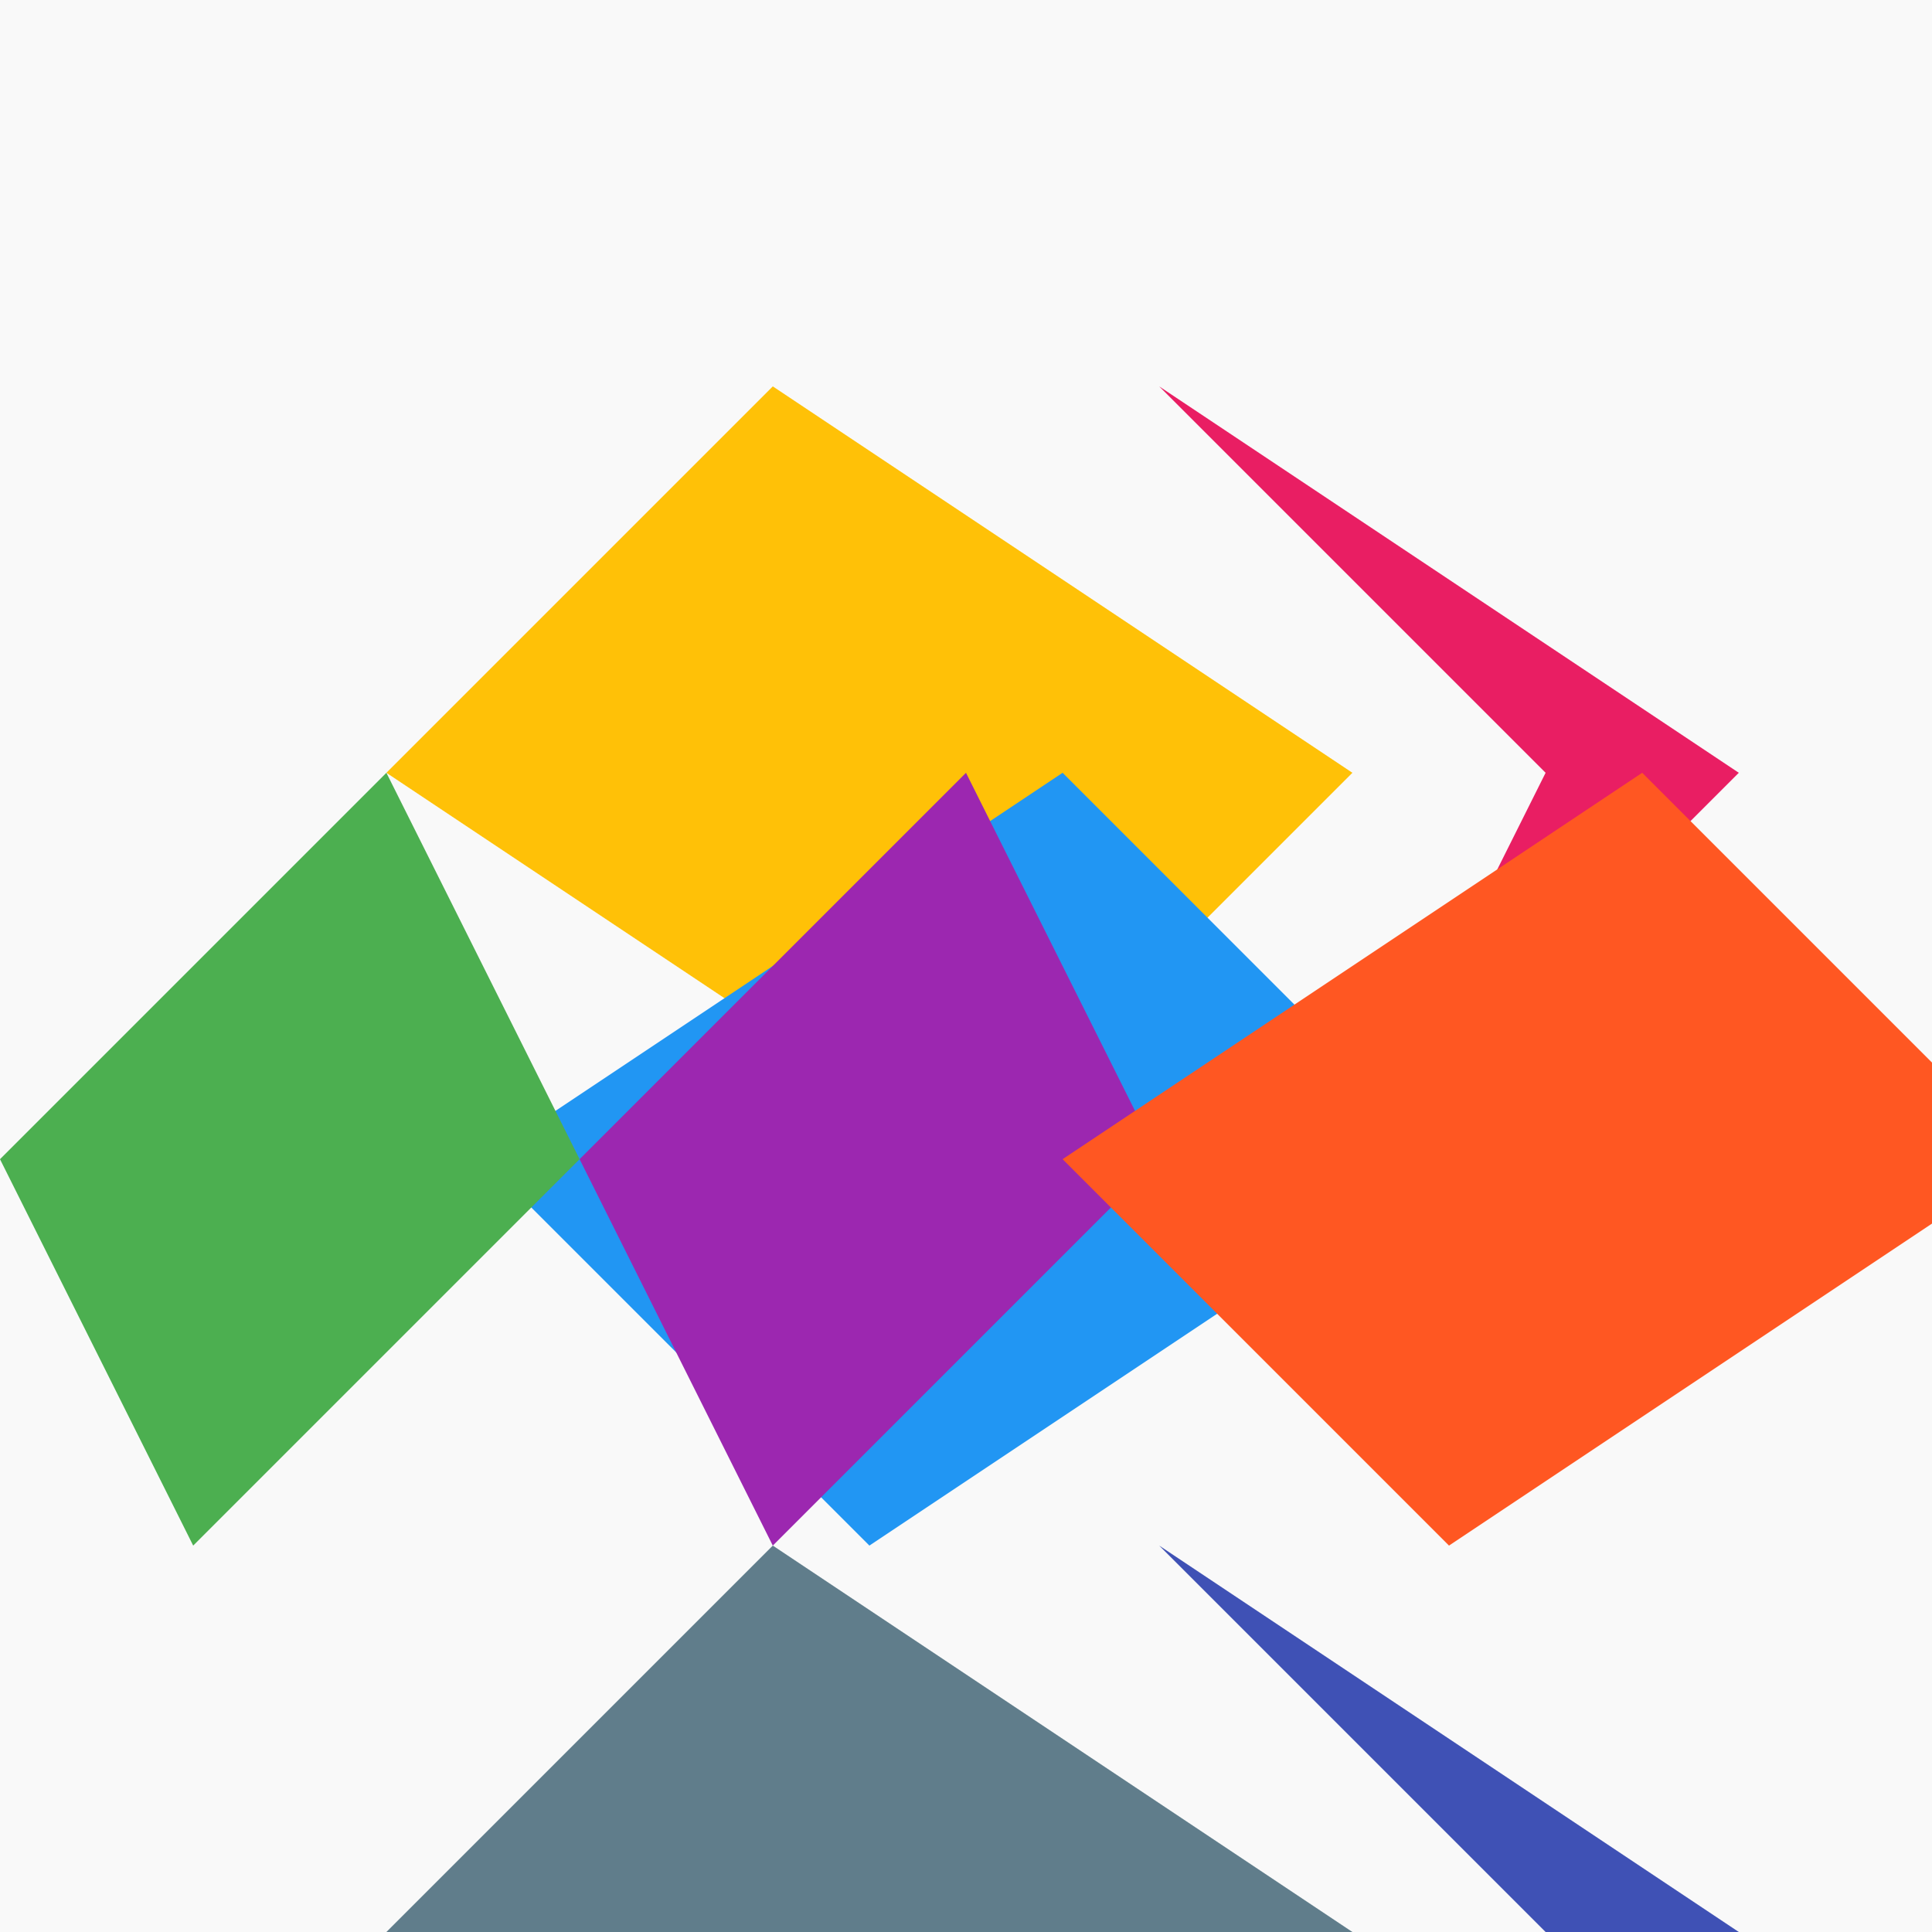
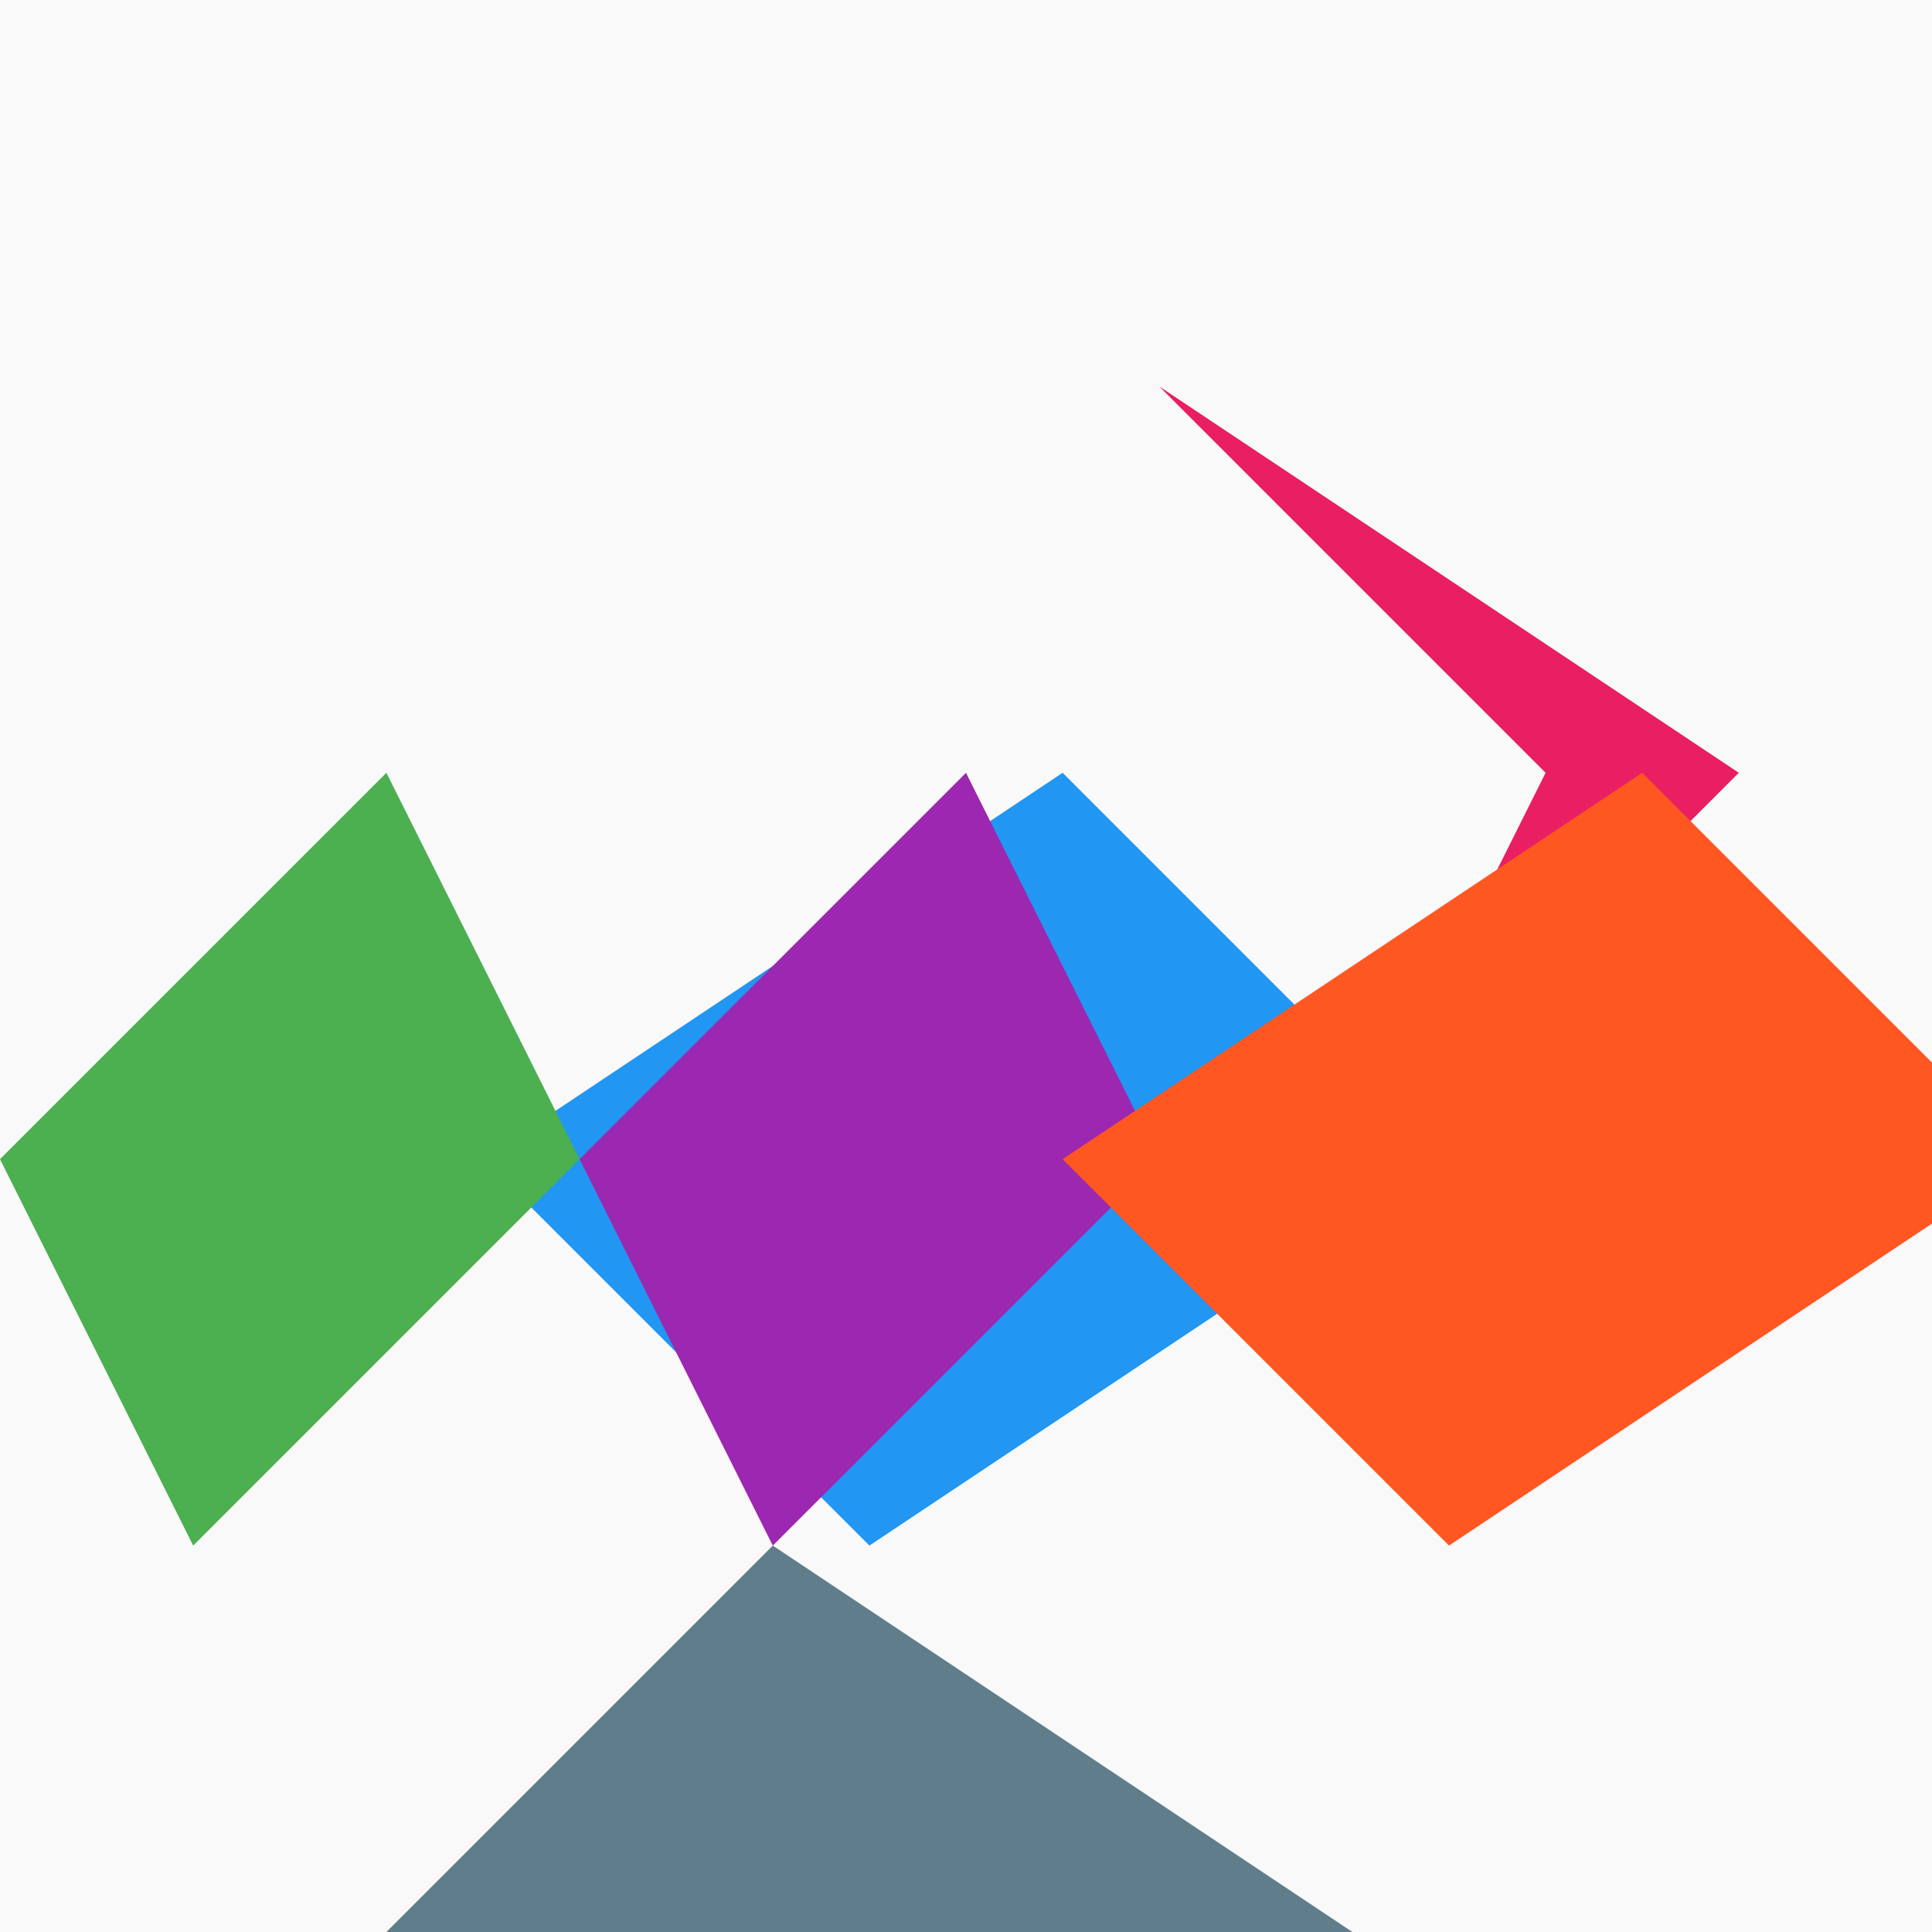
<svg xmlns="http://www.w3.org/2000/svg" width="500" height="500">
  <defs />
  <g>
    <rect fill="#F9F9F9" stroke="none" x="0" y="0" width="512" height="512" />
-     <path fill="#FFC107" stroke="none" paint-order="stroke fill markers" d=" M 100 200 L 200 100 L 350 200 L 250 300 Z" />
    <path fill="#E91E63" stroke="none" paint-order="stroke fill markers" d=" M 400 200 L 300 100 L 450 200 L 350 300 Z" />
    <path fill="#2196F3" stroke="none" paint-order="stroke fill markers" d=" M 225 400 L 125 300 L 275 200 L 375 300 Z" />
    <path fill="#4CAF50" stroke="none" paint-order="stroke fill markers" d=" M 50 400 L 150 300 L 100 200 L 0 300 Z" />
    <path fill="#9C27B0" stroke="none" paint-order="stroke fill markers" d=" M 200 400 L 300 300 L 250 200 L 150 300 Z" />
    <path fill="#FF5722" stroke="none" paint-order="stroke fill markers" d=" M 375 400 L 275 300 L 425 200 L 525 300 Z" />
    <path fill="#607D8B" stroke="none" paint-order="stroke fill markers" d=" M 100 500 L 200 400 L 350 500 L 250 600 Z" />
-     <path fill="#3F51B5" stroke="none" paint-order="stroke fill markers" d=" M 400 500 L 300 400 L 450 500 L 350 600 Z" />
    <path fill="#009688" stroke="none" paint-order="stroke fill markers" d=" M 225 700 L 125 600 L 275 500 L 375 600 Z" />
-     <path fill="#FF9800" stroke="none" paint-order="stroke fill markers" d=" M 50 700 L 150 600 L 100 500 L 0 600 Z" />
    <path fill="#795548" stroke="none" paint-order="stroke fill markers" d=" M 200 700 L 300 600 L 250 500 L 150 600 Z" />
    <path fill="#CDDC39" stroke="none" paint-order="stroke fill markers" d=" M 375 700 L 275 600 L 425 500 L 525 600 Z" />
  </g>
</svg>